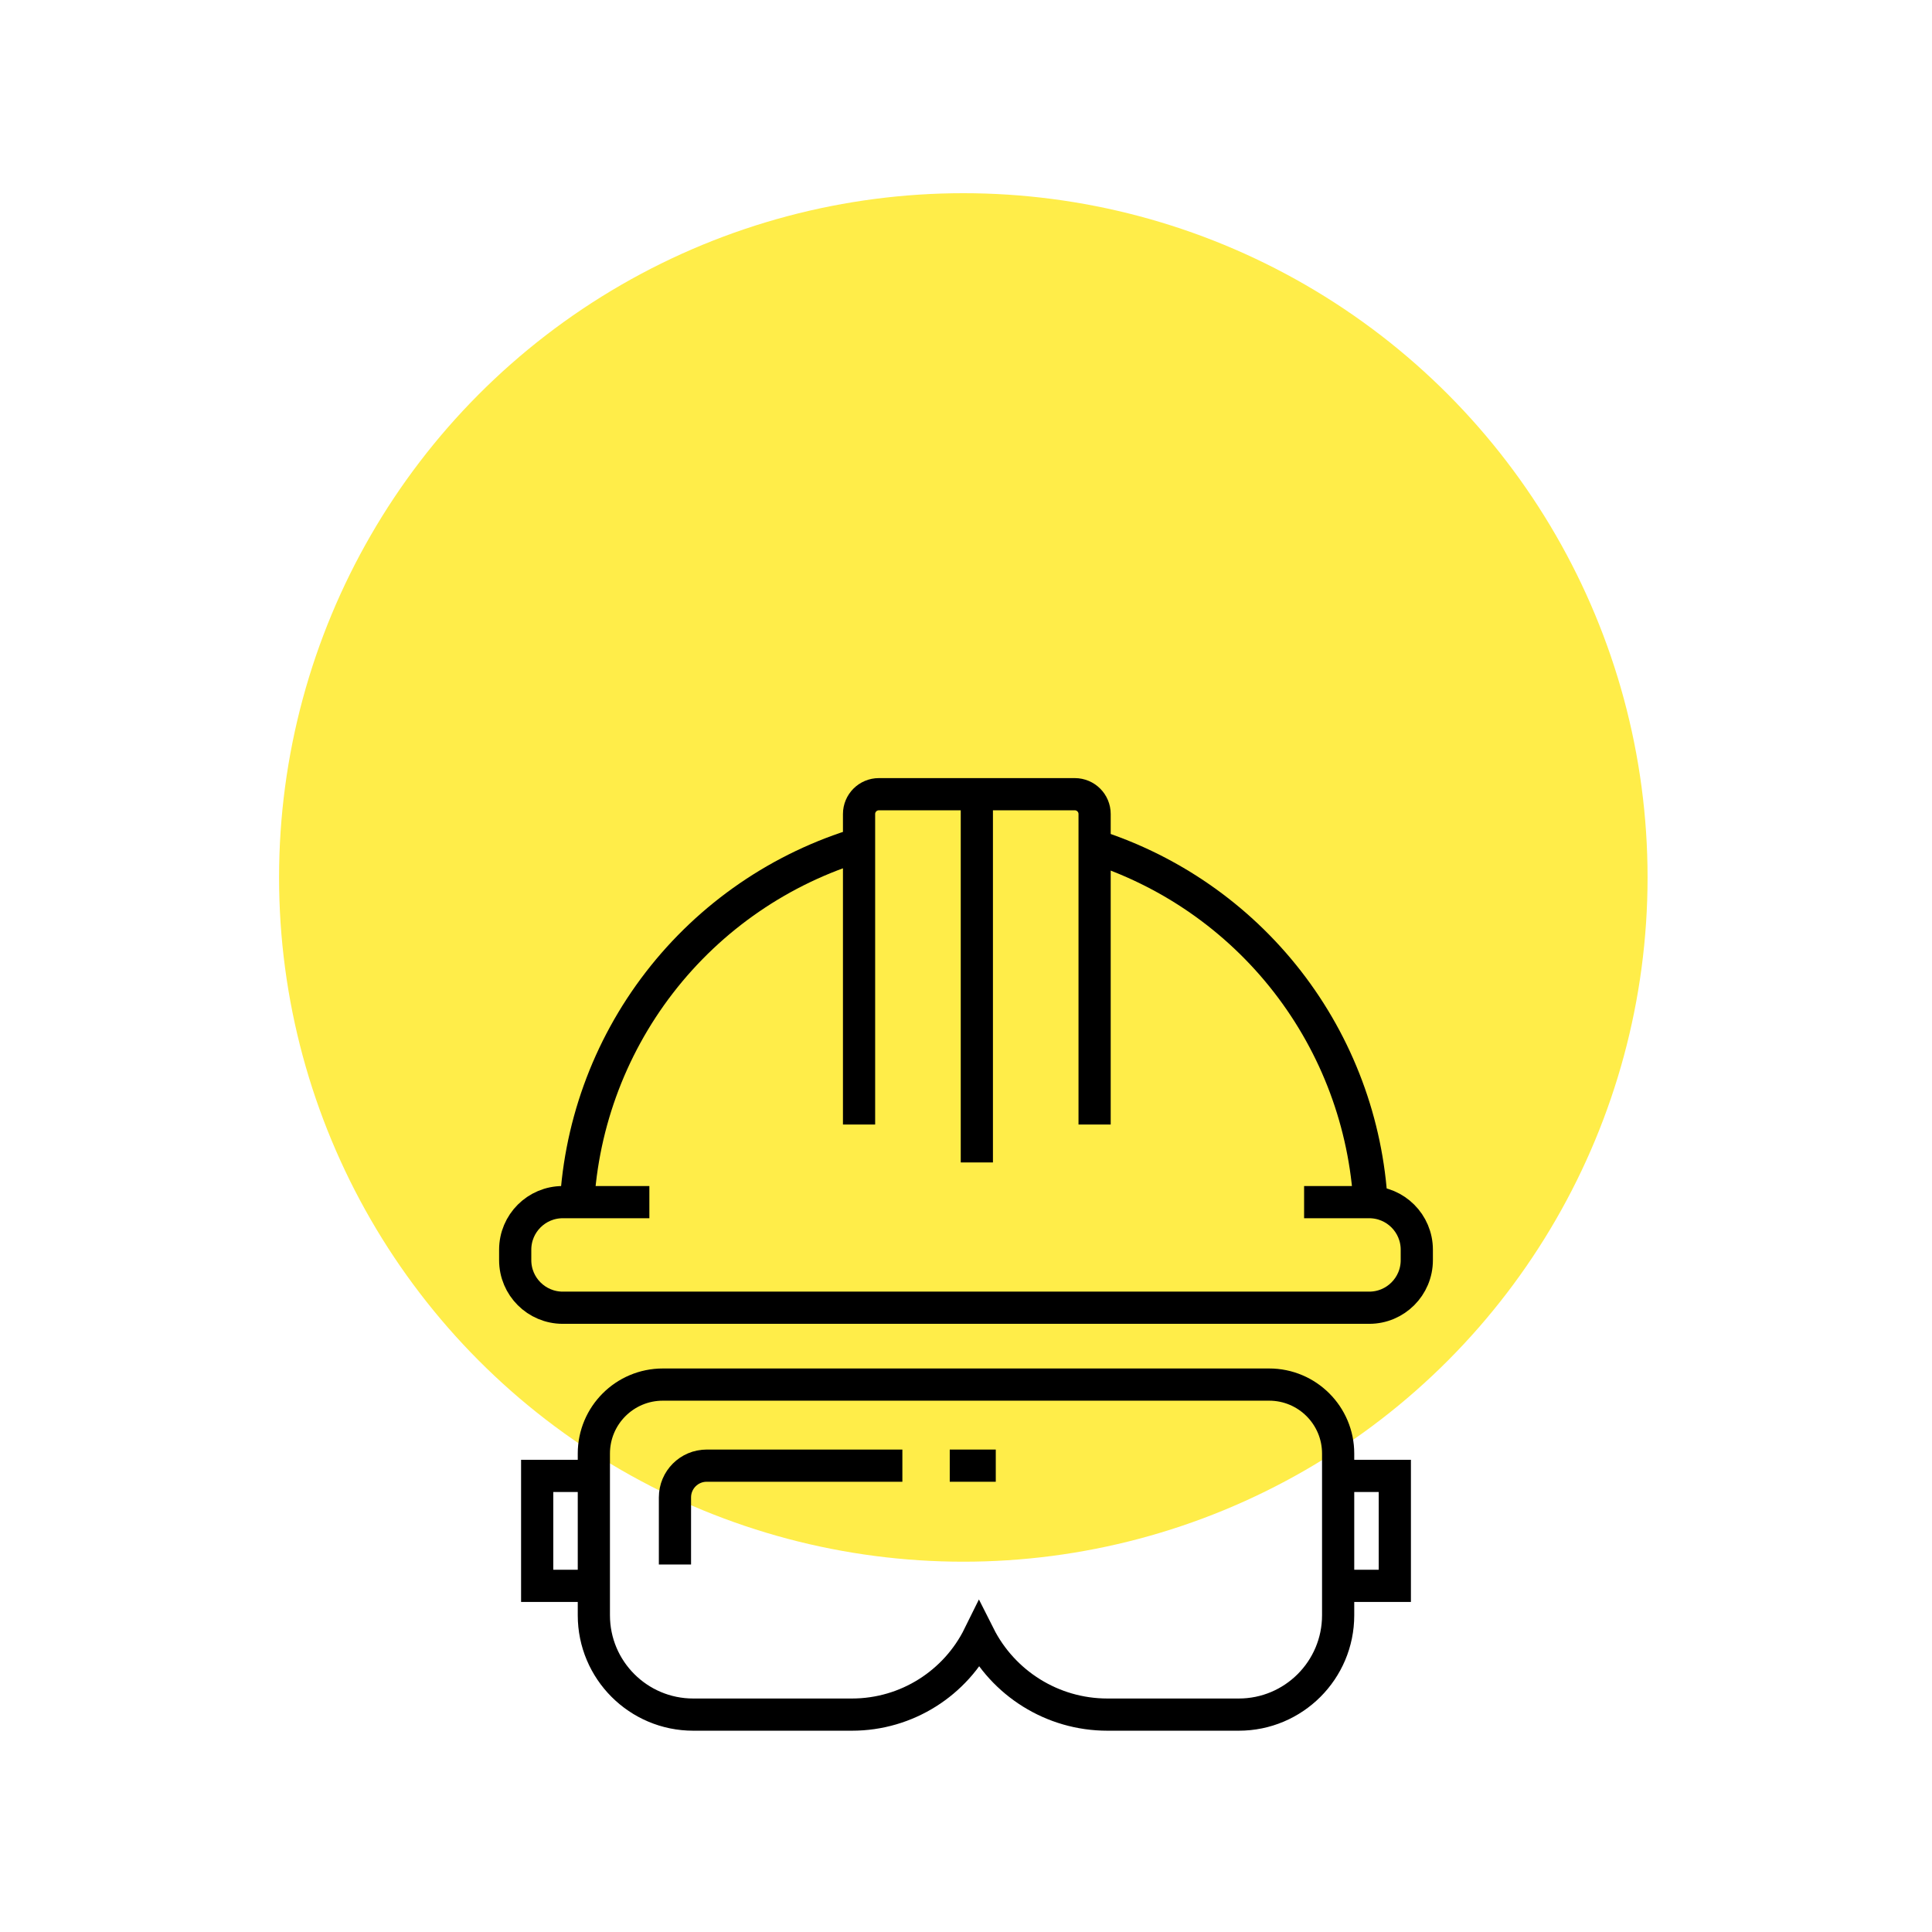
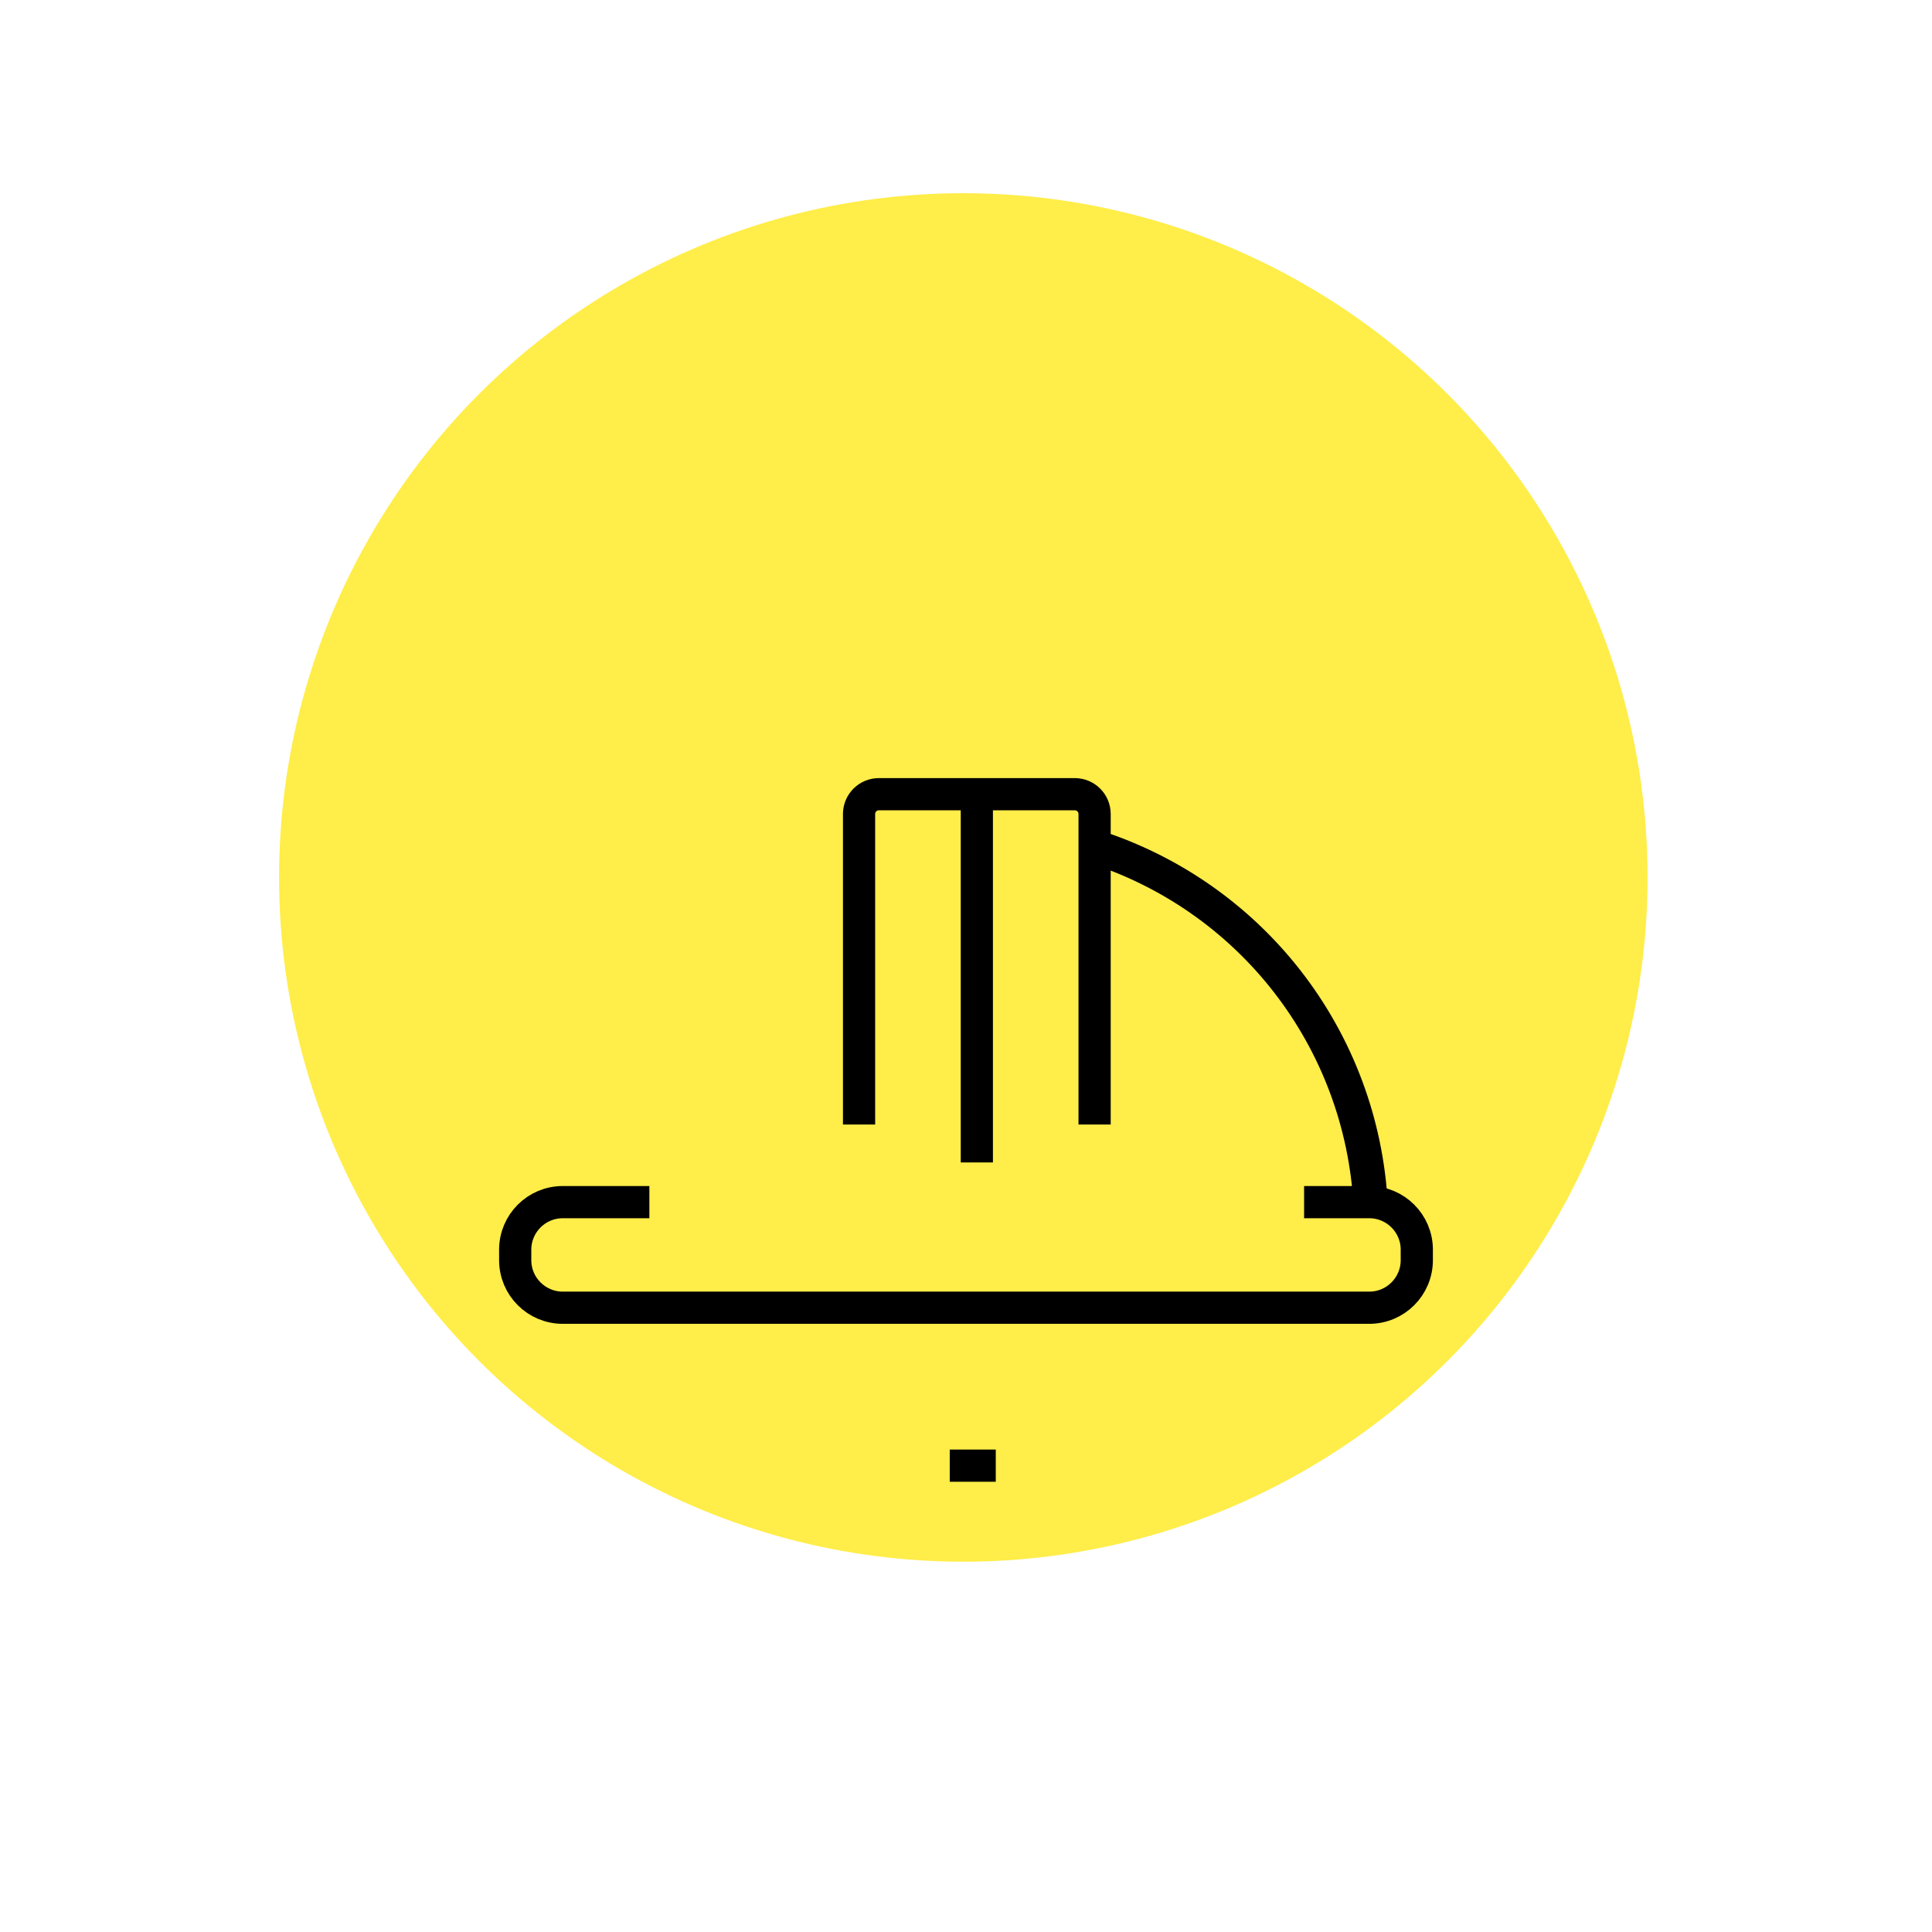
<svg xmlns="http://www.w3.org/2000/svg" width="90" height="90" viewBox="0 0 90 90" fill="none">
  <circle cx="44.875" cy="40.875" r="31.875" fill="#FFED49" />
  <path d="M40.018 52.384V37.92C40.018 37.41 40.431 36.997 40.941 36.997H45.505M50.991 52.384V37.92C50.991 37.41 50.578 36.997 50.068 36.997H45.505M45.505 36.997V54.15" stroke="black" stroke-width="1.5" />
-   <path d="M27.664 67.712V75.245C27.664 77.801 29.737 79.873 32.293 79.873H39.685C42.25 79.873 44.52 78.399 45.609 76.19C46.723 78.403 49.01 79.873 51.588 79.873H57.707C60.263 79.873 62.336 77.801 62.336 75.245V68.753V67.712C62.336 65.938 60.897 64.499 59.123 64.499H30.877C29.103 64.499 27.664 65.938 27.664 67.712Z" stroke="black" stroke-width="1.5" />
-   <path d="M31.442 72.88V69.754C31.442 68.938 32.103 68.276 32.919 68.276H42.036" stroke="black" stroke-width="1.5" />
  <path d="M44.243 68.276H46.387" stroke="black" stroke-width="1.5" />
  <path d="M60.75 56H63.784C65.008 56 66 56.992 66 58.216V58.703C66 59.927 65.008 60.919 63.784 60.919H26.216C24.992 60.919 24 59.927 24 58.703V58.216C24 56.992 24.992 56 26.216 56H30.25" stroke="black" stroke-width="1.5" />
  <path d="M64.648 56.072C64.435 52.132 63.024 48.351 60.603 45.235C58.181 42.119 54.865 39.817 51.099 38.638L50.622 40.164C54.077 41.246 57.118 43.357 59.34 46.216C61.561 49.075 62.856 52.544 63.051 56.159L64.648 56.072Z" fill="black" />
-   <path d="M26.06 56.463C26.196 52.407 27.604 48.496 30.084 45.284C32.563 42.072 35.99 39.72 39.879 38.56L40.336 40.093C36.768 41.157 33.624 43.314 31.35 46.261C29.075 49.208 27.783 52.796 27.658 56.516L26.06 56.463Z" fill="black" />
-   <path d="M27.073 68.753H25.024V73.875H27.073" stroke="black" stroke-width="1.5" />
-   <path d="M62.927 73.875L64.976 73.875L64.976 68.753L62.927 68.753" stroke="black" stroke-width="1.5" />
</svg>